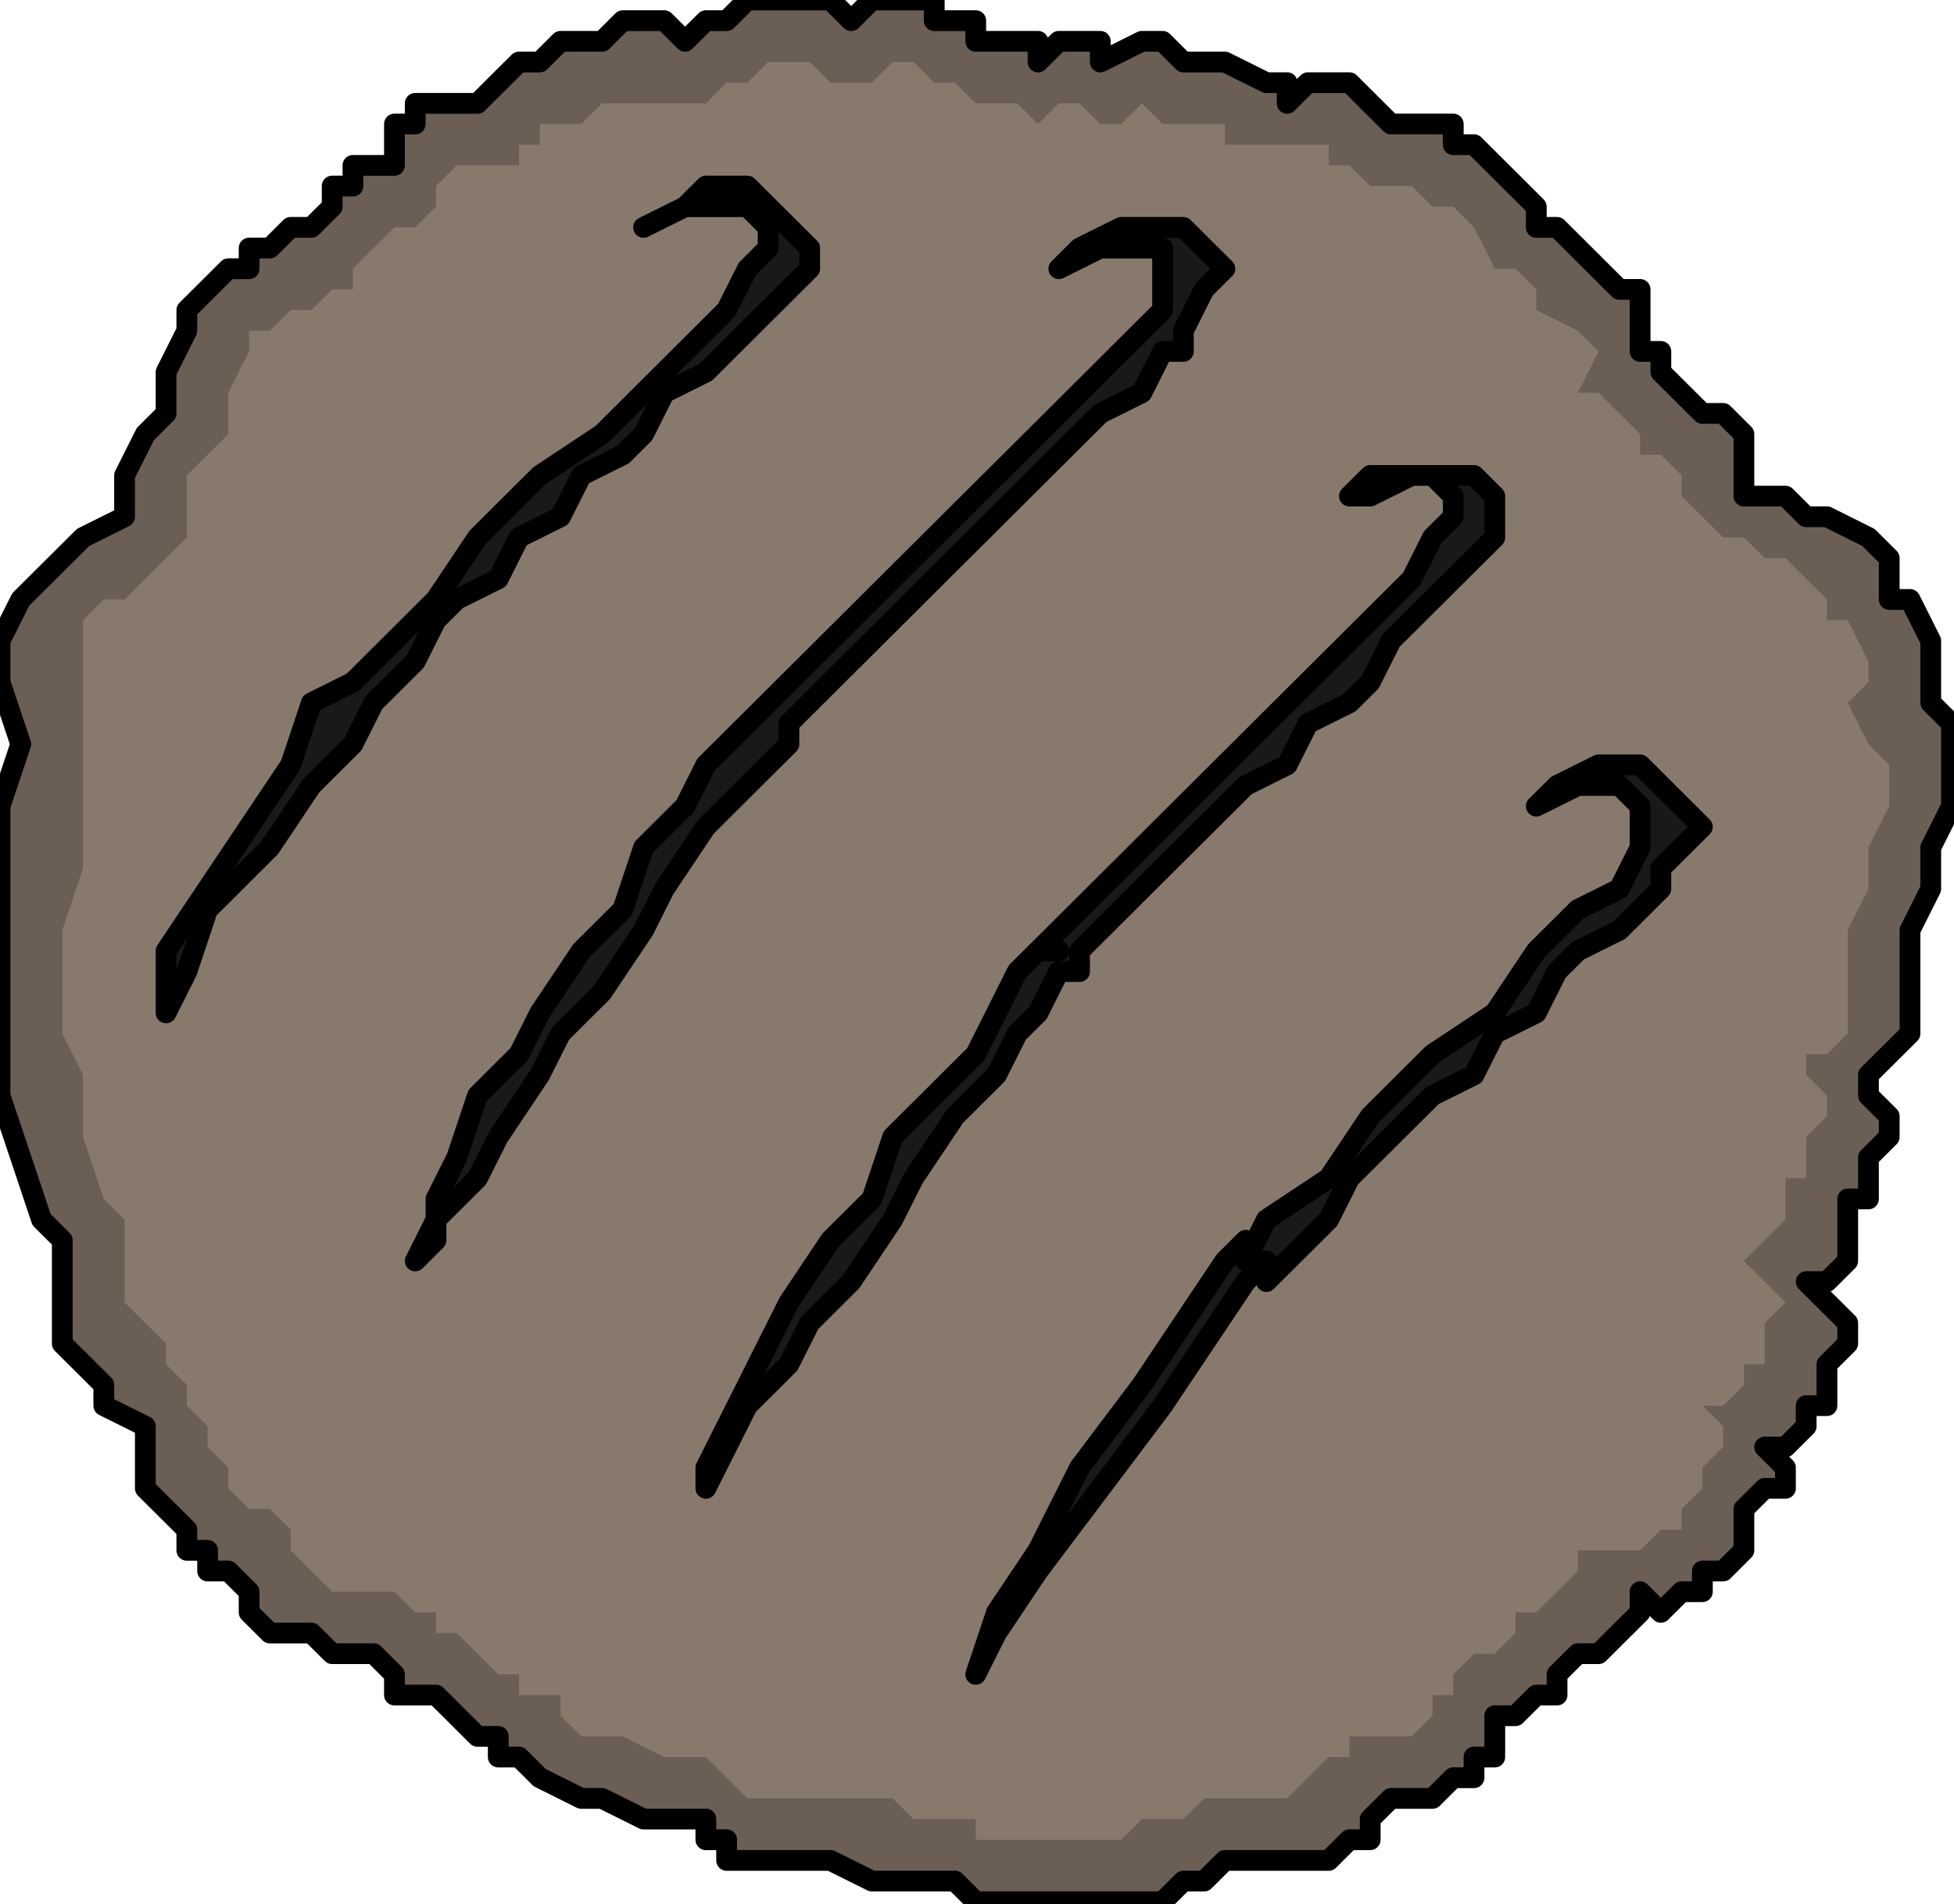
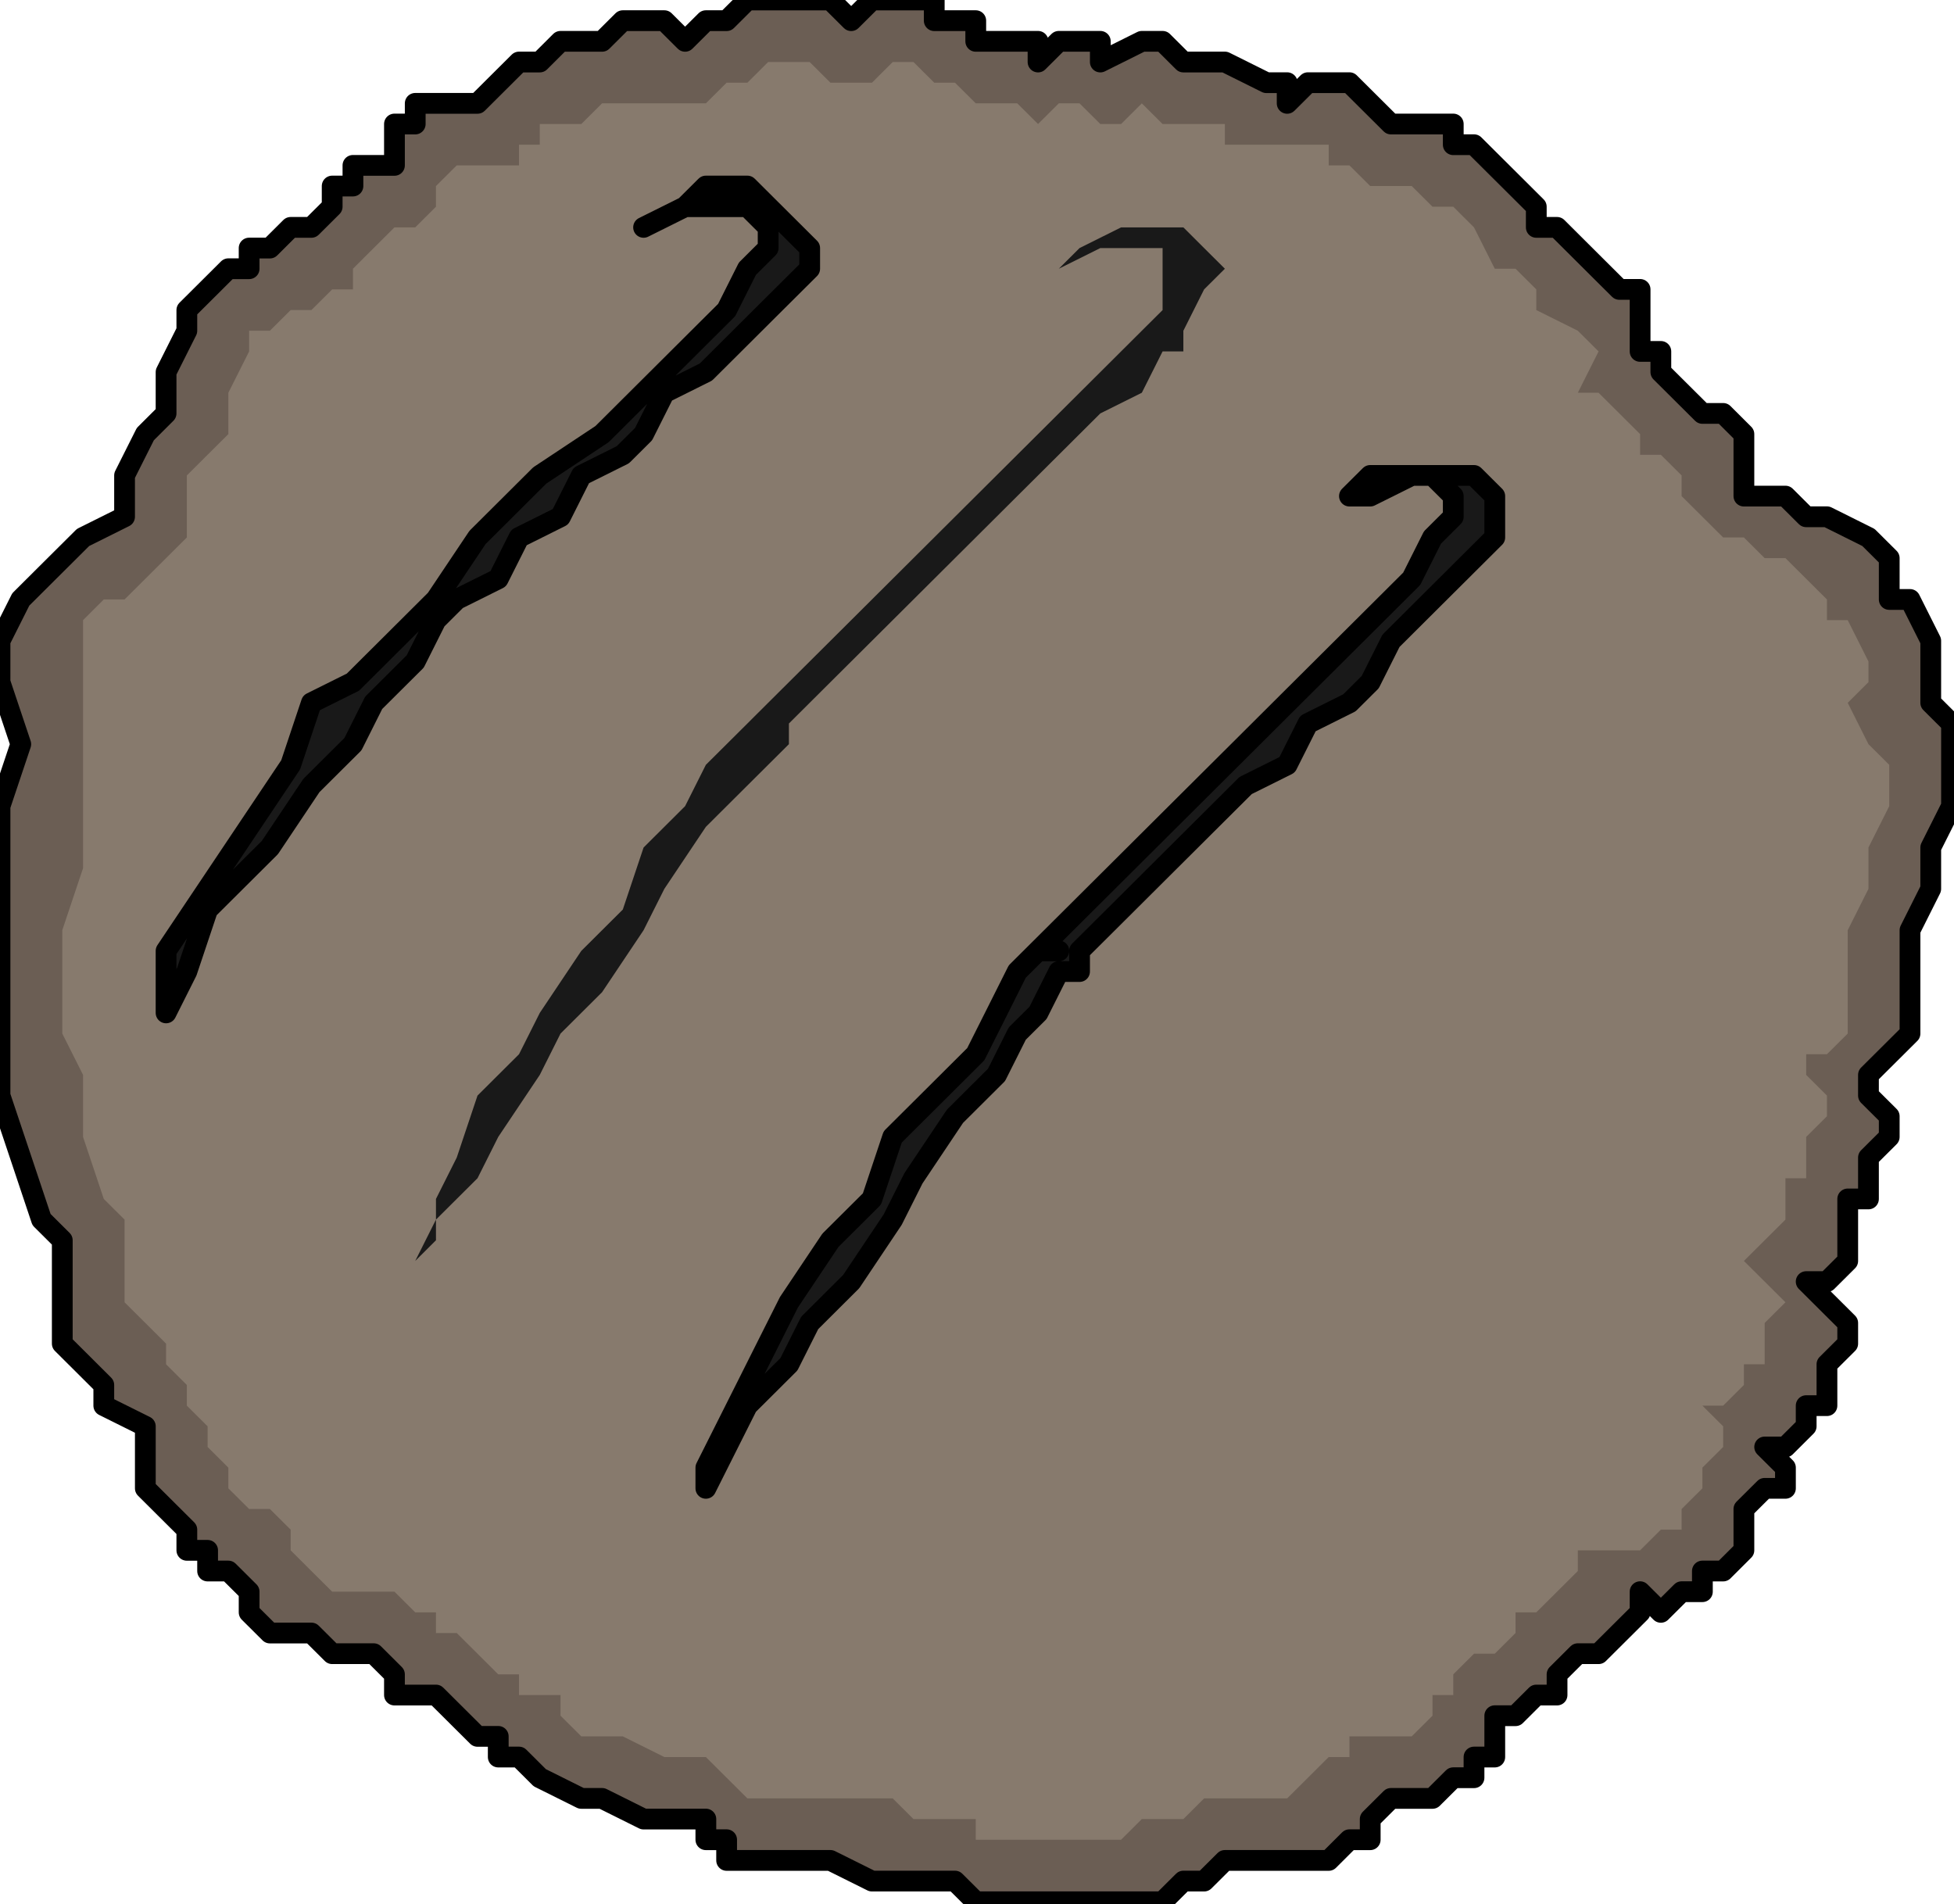
<svg xmlns="http://www.w3.org/2000/svg" xmlns:ns1="http://sodipodi.sourceforge.net/DTD/sodipodi-0.dtd" xmlns:ns2="http://www.inkscape.org/namespaces/inkscape" version="1.0" width="19.939mm" height="19.431mm" id="svg27" ns1:docname="MEAT011.WMF">
  <ns1:namedview pagecolor="#ffffff" bordercolor="#666666" borderopacity="1" objecttolerance="10" gridtolerance="10" guidetolerance="10" ns2:pageopacity="0" ns2:pageshadow="2" ns2:window-width="640" ns2:window-height="480" id="namedview29" />
  <defs id="defs3">
    <pattern id="WMFhbasepattern" patternUnits="userSpaceOnUse" width="6" height="6" x="0" y="0" />
  </defs>
  <path style="fill:#6b5e54;fill-rule:evenodd;fill-opacity:1;stroke:none;" d="  M 15.213,6.378   L 14.412,6.378   L 13.612,6.378   L 13.612,7.175   L 12.811,7.175   L 12.811,7.972   L 12.01,8.769   L 11.21,8.769   L 10.409,9.567   L 9.608,9.567   L 9.608,10.364   L 8.807,10.364   L 8.007,11.161   L 7.206,11.958   L 7.206,12.755   L 6.405,14.35   L 6.405,15.944   L 5.605,16.742   L 4.804,18.336   L 4.804,19.93   L 3.203,20.728   L 3.203,20.728   L 2.402,21.525   L 2.402,21.525   L 1.601,22.322   L 0.801,23.119   L 0,24.714   L 0,26.308   L 0.801,28.7   L 0,31.091   L 0,33.483   L 0,35.875   L 0,37.469   L 0,39.861   L 0,42.253   L 0.801,44.644   L 1.601,47.036   L 2.402,47.833   L 2.402,49.427   L 2.402,50.225   L 2.402,51.819   L 3.203,52.616   L 4.003,53.414   L 4.003,54.211   L 5.605,55.008   L 5.605,55.805   L 5.605,56.602   L 5.605,57.4   L 6.405,58.197   L 7.206,58.994   L 7.206,59.791   L 8.007,59.791   L 8.007,60.589   L 8.807,60.589   L 9.608,61.386   L 9.608,62.183   L 10.409,62.98   L 11.21,62.98   L 12.01,62.98   L 12.811,63.777   L 13.612,63.777   L 14.412,63.777   L 14.412,63.777   L 15.213,64.575   L 15.213,65.372   L 16.014,65.372   L 16.814,65.372   L 17.615,66.169   L 17.615,66.169   L 18.416,66.966   L 19.216,66.966   L 19.216,67.763   L 20.017,67.763   L 20.818,68.561   L 20.818,68.561   L 22.419,69.358   L 23.22,69.358   L 24.821,70.155   L 25.622,70.155   L 27.223,70.155   L 27.223,70.952   L 28.024,70.952   L 28.024,71.75   L 28.825,71.75   L 29.625,71.75   L 29.625,71.75   L 31.227,71.75   L 32.027,71.75   L 33.629,72.547   L 35.23,72.547   L 36.831,72.547   L 37.632,73.344   L 37.632,73.344   L 39.233,73.344   L 40.835,73.344   L 42.436,73.344   L 43.237,73.344   L 44.838,73.344   L 45.639,72.547   L 46.439,72.547   L 47.24,71.75   L 48.041,71.75   L 49.642,71.75   L 50.443,71.75   L 51.244,71.75   L 52.044,70.952   L 52.845,70.952   L 52.845,70.155   L 53.646,69.358   L 54.446,69.358   L 55.247,69.358   L 56.048,68.561   L 56.848,68.561   L 56.848,67.763   L 57.649,67.763   L 57.649,66.966   L 57.649,66.169   L 58.45,66.169   L 59.25,65.372   L 60.051,65.372   L 60.051,64.575   L 60.051,64.575   L 60.852,63.777   L 60.852,63.777   L 61.652,63.777   L 62.453,62.98   L 62.453,62.98   L 63.254,62.183   L 63.254,61.386   L 64.054,62.183   L 64.855,61.386   L 65.656,61.386   L 65.656,60.589   L 66.457,60.589   L 67.257,59.791   L 67.257,58.994   L 67.257,58.197   L 68.058,57.4   L 68.859,57.4   L 68.859,56.602   L 68.058,55.805   L 68.859,55.805   L 69.659,55.008   L 69.659,54.211   L 69.659,54.211   L 70.46,54.211   L 70.46,53.414   L 70.46,53.414   L 70.46,52.616   L 71.261,51.819   L 71.261,51.022   L 70.46,50.225   L 69.659,49.427   L 70.46,49.427   L 71.261,48.63   L 71.261,47.036   L 71.261,46.239   L 72.061,46.239   L 72.061,46.239   L 72.061,45.441   L 72.061,44.644   L 72.862,43.847   L 72.862,43.05   L 72.061,42.253   L 72.061,41.455   L 72.862,40.658   L 73.663,39.861   L 73.663,38.266   L 73.663,37.469   L 73.663,35.875   L 74.463,34.28   L 74.463,33.483   L 74.463,32.686   L 75.264,31.091   L 75.264,29.497   L 75.264,27.903   L 74.463,27.105   L 74.463,25.511   L 74.463,24.714   L 73.663,23.119   L 72.862,23.119   L 72.862,22.322   L 72.862,21.525   L 72.061,20.728   L 70.46,19.93   L 69.659,19.93   L 68.859,19.133   L 68.058,19.133   L 67.257,19.133   L 67.257,17.539   L 67.257,16.742   L 66.457,15.944   L 65.656,15.944   L 64.855,15.147   L 64.054,14.35   L 64.054,13.553   L 63.254,13.553   L 63.254,11.958   L 63.254,11.161   L 62.453,11.161   L 61.652,10.364   L 60.852,9.567   L 60.852,9.567   L 60.051,8.769   L 59.25,8.769   L 59.25,7.972   L 58.45,7.175   L 57.649,6.378   L 57.649,6.378   L 56.848,5.581   L 56.848,5.581   L 56.048,5.581   L 56.048,4.783   L 55.247,4.783   L 54.446,4.783   L 54.446,4.783   L 53.646,4.783   L 53.646,4.783   L 52.845,3.986   L 52.845,3.986   L 52.044,3.189   L 51.244,3.189   L 51.244,3.189   L 50.443,3.189   L 49.642,3.986   L 49.642,3.189   L 48.842,3.189   L 47.24,2.392   L 47.24,2.392   L 45.639,2.392   L 44.838,1.594   L 44.037,1.594   L 42.436,2.392   L 42.436,1.594   L 41.635,1.594   L 40.835,1.594   L 40.034,2.392   L 40.034,2.392   L 40.034,1.594   L 39.233,1.594   L 39.233,1.594   L 38.433,1.594   L 37.632,1.594   L 37.632,0.797   L 36.831,0.797   L 36.031,0.797   L 36.031,0.797   L 36.031,0   L 35.23,0   L 35.23,0   L 34.429,0   L 33.629,0   L 32.828,0.797   L 32.027,0   L 31.227,0   L 30.426,0   L 29.625,0   L 28.825,0   L 28.024,0.797   L 27.223,0.797   L 26.422,1.594   L 26.422,1.594   L 25.622,0.797   L 24.821,0.797   L 24.02,0.797   L 23.22,1.594   L 22.419,1.594   L 21.618,1.594   L 20.818,2.392   L 20.017,2.392   L 19.216,3.189   L 19.216,3.189   L 18.416,3.986   L 17.615,3.986   L 16.814,3.986   L 16.814,3.986   L 16.014,3.986   L 16.014,4.783   L 15.213,4.783   L 15.213,5.581   L 15.213,6.378  z " id="path5" />
  <path style="fill:none;stroke:#000000;stroke-width:0.801px;stroke-linecap:round;stroke-linejoin:round;stroke-miterlimit:4;stroke-dasharray:none;stroke-opacity:1;" d="  M 15.213,6.378   L 14.412,6.378   L 13.612,6.378   L 13.612,7.175   L 12.811,7.175   L 12.811,7.972   L 12.01,8.769   L 11.21,8.769   L 10.409,9.567   L 9.608,9.567   L 9.608,10.364   L 8.807,10.364   L 8.007,11.161   L 7.206,11.958   L 7.206,12.755   L 6.405,14.35   L 6.405,15.944   L 5.605,16.742   L 4.804,18.336   L 4.804,19.93   L 3.203,20.728   L 3.203,20.728   L 2.402,21.525   L 2.402,21.525   L 1.601,22.322   L 0.801,23.119   L 0,24.714   L 0,26.308   L 0.801,28.7   L 0,31.091   L 0,33.483   L 0,35.875   L 0,37.469   L 0,39.861   L 0,42.253   L 0.801,44.644   L 1.601,47.036   L 2.402,47.833   L 2.402,49.427   L 2.402,50.225   L 2.402,51.819   L 3.203,52.616   L 4.003,53.414   L 4.003,54.211   L 5.605,55.008   L 5.605,55.805   L 5.605,56.602   L 5.605,57.4   L 6.405,58.197   L 7.206,58.994   L 7.206,59.791   L 8.007,59.791   L 8.007,60.589   L 8.807,60.589   L 9.608,61.386   L 9.608,62.183   L 10.409,62.98   L 11.21,62.98   L 12.01,62.98   L 12.811,63.777   L 13.612,63.777   L 14.412,63.777   L 14.412,63.777   L 15.213,64.575   L 15.213,65.372   L 16.014,65.372   L 16.814,65.372   L 17.615,66.169   L 17.615,66.169   L 18.416,66.966   L 19.216,66.966   L 19.216,67.763   L 20.017,67.763   L 20.818,68.561   L 20.818,68.561   L 22.419,69.358   L 23.22,69.358   L 24.821,70.155   L 25.622,70.155   L 27.223,70.155   L 27.223,70.952   L 28.024,70.952   L 28.024,71.75   L 28.825,71.75   L 29.625,71.75   L 29.625,71.75   L 31.227,71.75   L 32.027,71.75   L 33.629,72.547   L 35.23,72.547   L 36.831,72.547   L 37.632,73.344   L 37.632,73.344   L 39.233,73.344   L 40.835,73.344   L 42.436,73.344   L 43.237,73.344   L 44.838,73.344   L 45.639,72.547   L 46.439,72.547   L 47.24,71.75   L 48.041,71.75   L 49.642,71.75   L 50.443,71.75   L 51.244,71.75   L 52.044,70.952   L 52.845,70.952   L 52.845,70.155   L 53.646,69.358   L 54.446,69.358   L 55.247,69.358   L 56.048,68.561   L 56.848,68.561   L 56.848,67.763   L 57.649,67.763   L 57.649,66.966   L 57.649,66.169   L 58.45,66.169   L 59.25,65.372   L 60.051,65.372   L 60.051,64.575   L 60.051,64.575   L 60.852,63.777   L 60.852,63.777   L 61.652,63.777   L 62.453,62.98   L 62.453,62.98   L 63.254,62.183   L 63.254,61.386   L 64.054,62.183   L 64.855,61.386   L 65.656,61.386   L 65.656,60.589   L 66.457,60.589   L 67.257,59.791   L 67.257,58.994   L 67.257,58.197   L 68.058,57.4   L 68.859,57.4   L 68.859,56.602   L 68.058,55.805   L 68.859,55.805   L 69.659,55.008   L 69.659,54.211   L 69.659,54.211   L 70.46,54.211   L 70.46,53.414   L 70.46,53.414   L 70.46,52.616   L 71.261,51.819   L 71.261,51.022   L 70.46,50.225   L 69.659,49.427   L 70.46,49.427   L 71.261,48.63   L 71.261,47.036   L 71.261,46.239   L 72.061,46.239   L 72.061,46.239   L 72.061,45.441   L 72.061,44.644   L 72.862,43.847   L 72.862,43.05   L 72.061,42.253   L 72.061,41.455   L 72.862,40.658   L 73.663,39.861   L 73.663,38.266   L 73.663,37.469   L 73.663,35.875   L 74.463,34.28   L 74.463,33.483   L 74.463,32.686   L 75.264,31.091   L 75.264,29.497   L 75.264,27.903   L 74.463,27.105   L 74.463,25.511   L 74.463,24.714   L 73.663,23.119   L 72.862,23.119   L 72.862,22.322   L 72.862,21.525   L 72.061,20.728   L 70.46,19.93   L 69.659,19.93   L 68.859,19.133   L 68.058,19.133   L 67.257,19.133   L 67.257,17.539   L 67.257,16.742   L 66.457,15.944   L 65.656,15.944   L 64.855,15.147   L 64.054,14.35   L 64.054,13.553   L 63.254,13.553   L 63.254,11.958   L 63.254,11.161   L 62.453,11.161   L 61.652,10.364   L 60.852,9.567   L 60.852,9.567   L 60.051,8.769   L 59.25,8.769   L 59.25,7.972   L 58.45,7.175   L 57.649,6.378   L 57.649,6.378   L 56.848,5.581   L 56.848,5.581   L 56.048,5.581   L 56.048,4.783   L 55.247,4.783   L 54.446,4.783   L 54.446,4.783   L 53.646,4.783   L 53.646,4.783   L 52.845,3.986   L 52.845,3.986   L 52.044,3.189   L 51.244,3.189   L 51.244,3.189   L 50.443,3.189   L 49.642,3.986   L 49.642,3.189   L 48.842,3.189   L 47.24,2.392   L 47.24,2.392   L 45.639,2.392   L 44.838,1.594   L 44.037,1.594   L 42.436,2.392   L 42.436,1.594   L 41.635,1.594   L 40.835,1.594   L 40.034,2.392   L 40.034,2.392   L 40.034,1.594   L 39.233,1.594   L 39.233,1.594   L 38.433,1.594   L 37.632,1.594   L 37.632,0.797   L 36.831,0.797   L 36.031,0.797   L 36.031,0.797   L 36.031,0   L 35.23,0   L 35.23,0   L 34.429,0   L 33.629,0   L 32.828,0.797   L 32.027,0   L 31.227,0   L 30.426,0   L 29.625,0   L 28.825,0   L 28.024,0.797   L 27.223,0.797   L 26.422,1.594   L 26.422,1.594   L 25.622,0.797   L 24.821,0.797   L 24.02,0.797   L 23.22,1.594   L 22.419,1.594   L 21.618,1.594   L 20.818,2.392   L 20.017,2.392   L 19.216,3.189   L 19.216,3.189   L 18.416,3.986   L 17.615,3.986   L 16.814,3.986   L 16.814,3.986   L 16.014,3.986   L 16.014,4.783   L 15.213,4.783   L 15.213,5.581   L 15.213,6.378  " id="path7" />
  <path style="fill:#877a6d;fill-rule:evenodd;fill-opacity:1;stroke:none;" d="  M 16.814,7.972   L 16.014,8.769   L 15.213,8.769   L 15.213,8.769   L 14.412,9.567   L 14.412,9.567   L 13.612,10.364   L 13.612,11.161   L 12.811,11.161   L 12.01,11.958   L 11.21,11.958   L 10.409,12.755   L 9.608,12.755   L 9.608,13.553   L 8.807,15.147   L 8.807,15.944   L 8.807,16.742   L 7.206,18.336   L 7.206,19.93   L 7.206,20.728   L 5.605,22.322   L 5.605,22.322   L 5.605,22.322   L 4.804,23.119   L 4.003,23.119   L 3.203,23.917   L 3.203,25.511   L 3.203,27.105   L 3.203,28.7   L 3.203,31.091   L 3.203,33.483   L 2.402,35.875   L 2.402,37.469   L 2.402,39.861   L 3.203,41.455   L 3.203,43.847   L 4.003,46.239   L 4.804,47.036   L 4.804,48.63   L 4.804,49.427   L 4.804,50.225   L 5.605,51.022   L 6.405,51.819   L 6.405,52.616   L 7.206,53.414   L 7.206,54.211   L 8.007,55.008   L 8.007,55.805   L 8.807,56.602   L 8.807,57.4   L 9.608,58.197   L 9.608,58.197   L 10.409,58.197   L 11.21,58.994   L 11.21,59.791   L 12.01,60.589   L 12.01,60.589   L 12.811,61.386   L 13.612,61.386   L 14.412,61.386   L 15.213,61.386   L 16.014,62.183   L 16.814,62.183   L 16.814,62.98   L 16.814,62.98   L 17.615,62.98   L 18.416,63.777   L 18.416,63.777   L 19.216,64.575   L 20.017,64.575   L 20.017,65.372   L 20.818,65.372   L 21.618,65.372   L 21.618,66.169   L 22.419,66.966   L 23.22,66.966   L 24.02,66.966   L 25.622,67.763   L 26.422,67.763   L 27.223,67.763   L 28.024,68.561   L 28.024,68.561   L 28.825,69.358   L 29.625,69.358   L 29.625,69.358   L 30.426,69.358   L 31.227,69.358   L 32.828,69.358   L 34.429,69.358   L 35.23,70.155   L 36.831,70.155   L 37.632,70.155   L 37.632,70.952   L 39.233,70.952   L 40.034,70.952   L 41.635,70.952   L 43.237,70.952   L 44.037,70.155   L 44.838,70.155   L 45.639,70.155   L 46.439,69.358   L 47.24,69.358   L 48.842,69.358   L 49.642,69.358   L 50.443,68.561   L 50.443,68.561   L 51.244,67.763   L 52.044,67.763   L 52.044,66.966   L 52.845,66.966   L 53.646,66.966   L 54.446,66.966   L 55.247,66.169   L 55.247,65.372   L 56.048,65.372   L 56.048,64.575   L 56.048,64.575   L 56.848,63.777   L 57.649,63.777   L 58.45,62.98   L 58.45,62.183   L 58.45,62.183   L 58.45,62.183   L 59.25,62.183   L 60.051,61.386   L 60.051,61.386   L 60.852,60.589   L 60.852,60.589   L 60.852,59.791   L 61.652,59.791   L 62.453,59.791   L 63.254,59.791   L 64.054,58.994   L 64.855,58.994   L 64.855,58.197   L 65.656,57.4   L 65.656,56.602   L 66.457,55.805   L 66.457,55.805   L 66.457,55.008   L 65.656,54.211   L 66.457,54.211   L 67.257,53.414   L 67.257,53.414   L 67.257,52.616   L 68.058,52.616   L 68.058,52.616   L 68.058,51.819   L 68.058,51.819   L 68.058,51.022   L 68.859,50.225   L 68.058,49.427   L 67.257,48.63   L 68.058,47.833   L 68.859,47.036   L 68.859,47.036   L 68.859,45.441   L 69.659,45.441   L 69.659,45.441   L 69.659,44.644   L 69.659,43.847   L 70.46,43.05   L 70.46,42.253   L 69.659,41.455   L 69.659,40.658   L 70.46,40.658   L 71.261,39.861   L 71.261,38.266   L 71.261,36.672   L 71.261,35.875   L 72.061,34.28   L 72.061,33.483   L 72.061,32.686   L 72.862,31.091   L 72.862,29.497   L 72.061,28.7   L 71.261,27.105   L 72.061,26.308   L 72.061,25.511   L 71.261,23.917   L 70.46,23.917   L 70.46,23.119   L 69.659,22.322   L 68.859,21.525   L 68.058,21.525   L 67.257,20.728   L 66.457,20.728   L 65.656,19.93   L 65.656,19.93   L 64.855,19.133   L 64.855,18.336   L 64.054,17.539   L 63.254,17.539   L 63.254,16.742   L 62.453,15.944   L 61.652,15.147   L 60.852,15.147   L 61.652,13.553   L 60.852,12.755   L 60.852,12.755   L 59.25,11.958   L 59.25,11.161   L 59.25,11.161   L 58.45,10.364   L 57.649,10.364   L 57.649,10.364   L 56.848,8.769   L 56.848,8.769   L 56.048,7.972   L 55.247,7.972   L 55.247,7.972   L 54.446,7.175   L 54.446,7.175   L 53.646,7.175   L 53.646,7.175   L 52.845,7.175   L 52.845,7.175   L 52.044,6.378   L 52.044,6.378   L 51.244,6.378   L 51.244,5.581   L 50.443,5.581   L 49.642,5.581   L 49.642,5.581   L 48.842,5.581   L 48.041,5.581   L 47.24,5.581   L 47.24,4.783   L 46.439,4.783   L 44.838,4.783   L 44.037,3.986   L 43.237,4.783   L 42.436,4.783   L 41.635,3.986   L 40.835,3.986   L 40.835,3.986   L 40.034,4.783   L 40.034,4.783   L 40.034,4.783   L 39.233,3.986   L 39.233,3.986   L 38.433,3.986   L 37.632,3.986   L 36.831,3.189   L 36.831,3.189   L 36.031,3.189   L 36.031,3.189   L 36.031,3.189   L 35.23,2.392   L 35.23,2.392   L 34.429,2.392   L 33.629,3.189   L 32.828,3.189   L 32.027,3.189   L 31.227,2.392   L 31.227,2.392   L 30.426,2.392   L 29.625,2.392   L 28.825,3.189   L 28.024,3.189   L 27.223,3.986   L 27.223,3.986   L 26.422,3.986   L 25.622,3.986   L 24.821,3.986   L 24.02,3.986   L 23.22,3.986   L 22.419,4.783   L 21.618,4.783   L 20.818,4.783   L 20.818,5.581   L 20.017,5.581   L 20.017,6.378   L 19.216,6.378   L 18.416,6.378   L 18.416,6.378   L 17.615,6.378   L 16.814,7.175   L 16.814,7.175   L 16.814,7.972   L 16.814,7.972  z " id="path9" />
  <path style="fill:#191919;fill-rule:evenodd;fill-opacity:1;stroke:none;" d="  M 16.014,48.63   L 16.814,47.036   L 16.814,46.239   L 17.615,44.644   L 18.416,42.253   L 20.017,40.658   L 20.818,39.064   L 22.419,36.672   L 24.02,35.078   L 24.821,32.686   L 26.422,31.091   L 27.223,29.497   L 28.024,28.7   L 28.825,27.903   L 29.625,27.105   L 29.625,27.105   L 29.625,27.105   L 30.426,26.308   L 32.828,23.917   L 34.429,22.322   L 36.831,19.93   L 39.233,17.539   L 40.835,15.944   L 42.436,14.35   L 44.037,12.755   L 44.838,11.958   L 44.838,11.161   L 44.838,10.364   L 44.838,9.567   L 44.037,9.567   L 43.237,9.567   L 42.436,9.567   L 40.835,10.364   L 41.635,9.567   L 43.237,8.769   L 44.838,8.769   L 45.639,8.769   L 46.439,9.567   L 47.24,10.364   L 46.439,11.161   L 45.639,12.755   L 45.639,13.553   L 44.838,13.553   L 44.037,15.147   L 42.436,15.944   L 41.635,16.742   L 40.835,17.539   L 39.233,19.133   L 38.433,19.93   L 36.831,21.525   L 36.031,22.322   L 34.429,23.917   L 33.629,24.714   L 32.828,25.511   L 32.027,26.308   L 31.227,27.105   L 30.426,27.903   L 30.426,27.903   L 30.426,27.903   L 30.426,28.7   L 29.625,29.497   L 28.024,31.091   L 27.223,31.889   L 25.622,34.28   L 24.821,35.875   L 23.22,38.266   L 21.618,39.861   L 20.818,41.455   L 19.216,43.847   L 18.416,45.441   L 16.814,47.036   L 16.814,47.833   L 16.014,48.63  z " id="path11" />
-   <path style="fill:none;stroke:#000000;stroke-width:0.801px;stroke-linecap:round;stroke-linejoin:round;stroke-miterlimit:4;stroke-dasharray:none;stroke-opacity:1;" d="  M 16.014,48.63   L 16.814,47.036   L 16.814,46.239   L 17.615,44.644   L 18.416,42.253   L 20.017,40.658   L 20.818,39.064   L 22.419,36.672   L 24.02,35.078   L 24.821,32.686   L 26.422,31.091   L 27.223,29.497   L 28.024,28.7   L 28.825,27.903   L 29.625,27.105   L 29.625,27.105   L 29.625,27.105   L 30.426,26.308   L 32.828,23.917   L 34.429,22.322   L 36.831,19.93   L 39.233,17.539   L 40.835,15.944   L 42.436,14.35   L 44.037,12.755   L 44.838,11.958   L 44.838,11.161   L 44.838,10.364   L 44.838,9.567   L 44.037,9.567   L 43.237,9.567   L 42.436,9.567   L 40.835,10.364   L 41.635,9.567   L 43.237,8.769   L 44.838,8.769   L 45.639,8.769   L 46.439,9.567   L 47.24,10.364   L 46.439,11.161   L 45.639,12.755   L 45.639,13.553   L 44.838,13.553   L 44.037,15.147   L 42.436,15.944   L 41.635,16.742   L 40.835,17.539   L 39.233,19.133   L 38.433,19.93   L 36.831,21.525   L 36.031,22.322   L 34.429,23.917   L 33.629,24.714   L 32.828,25.511   L 32.027,26.308   L 31.227,27.105   L 30.426,27.903   L 30.426,27.903   L 30.426,27.903   L 30.426,28.7   L 29.625,29.497   L 28.024,31.091   L 27.223,31.889   L 25.622,34.28   L 24.821,35.875   L 23.22,38.266   L 21.618,39.861   L 20.818,41.455   L 19.216,43.847   L 18.416,45.441   L 16.814,47.036   L 16.814,47.833   L 16.014,48.63  " id="path13" />
  <path style="fill:#191919;fill-rule:evenodd;fill-opacity:1;stroke:none;" d="  M 27.223,57.4   L 27.223,56.602   L 28.024,55.008   L 28.825,53.414   L 29.625,51.819   L 30.426,50.225   L 32.027,47.833   L 33.629,46.239   L 34.429,43.847   L 36.031,42.253   L 37.632,40.658   L 38.433,39.064   L 39.233,37.469   L 40.034,36.672   L 40.835,36.672   L 40.835,36.672   L 40.034,36.672   L 41.635,35.078   L 43.237,33.483   L 45.639,31.091   L 48.041,28.7   L 49.642,27.105   L 52.044,24.714   L 53.646,23.119   L 54.446,22.322   L 55.247,20.728   L 56.048,19.93   L 56.048,19.133   L 56.048,19.133   L 55.247,18.336   L 54.446,18.336   L 52.845,19.133   L 52.044,19.133   L 52.845,18.336   L 54.446,18.336   L 55.247,18.336   L 56.848,18.336   L 57.649,19.133   L 57.649,19.93   L 57.649,20.728   L 56.848,21.525   L 56.048,22.322   L 55.247,23.119   L 54.446,23.917   L 53.646,24.714   L 52.845,26.308   L 52.044,27.105   L 50.443,27.903   L 49.642,29.497   L 48.041,30.294   L 46.439,31.889   L 45.639,32.686   L 44.838,33.483   L 43.237,35.078   L 42.436,35.875   L 41.635,36.672   L 41.635,37.469   L 41.635,36.672   L 41.635,37.469   L 40.835,37.469   L 40.034,39.064   L 39.233,39.861   L 38.433,41.455   L 36.831,43.05   L 35.23,45.441   L 34.429,47.036   L 32.828,49.427   L 31.227,51.022   L 30.426,52.616   L 28.825,54.211   L 28.024,55.805   L 27.223,57.4   L 27.223,57.4  z " id="path15" />
  <path style="fill:none;stroke:#000000;stroke-width:0.801px;stroke-linecap:round;stroke-linejoin:round;stroke-miterlimit:4;stroke-dasharray:none;stroke-opacity:1;" d="  M 27.223,57.4   L 27.223,56.602   L 28.024,55.008   L 28.825,53.414   L 29.625,51.819   L 30.426,50.225   L 32.027,47.833   L 33.629,46.239   L 34.429,43.847   L 36.031,42.253   L 37.632,40.658   L 38.433,39.064   L 39.233,37.469   L 40.034,36.672   L 40.835,36.672   L 40.835,36.672   L 40.034,36.672   L 41.635,35.078   L 43.237,33.483   L 45.639,31.091   L 48.041,28.7   L 49.642,27.105   L 52.044,24.714   L 53.646,23.119   L 54.446,22.322   L 55.247,20.728   L 56.048,19.93   L 56.048,19.133   L 56.048,19.133   L 55.247,18.336   L 54.446,18.336   L 52.845,19.133   L 52.044,19.133   L 52.845,18.336   L 54.446,18.336   L 55.247,18.336   L 56.848,18.336   L 57.649,19.133   L 57.649,19.93   L 57.649,20.728   L 56.848,21.525   L 56.048,22.322   L 55.247,23.119   L 54.446,23.917   L 53.646,24.714   L 52.845,26.308   L 52.044,27.105   L 50.443,27.903   L 49.642,29.497   L 48.041,30.294   L 46.439,31.889   L 45.639,32.686   L 44.838,33.483   L 43.237,35.078   L 42.436,35.875   L 41.635,36.672   L 41.635,37.469   L 41.635,36.672   L 41.635,37.469   L 40.835,37.469   L 40.034,39.064   L 39.233,39.861   L 38.433,41.455   L 36.831,43.05   L 35.23,45.441   L 34.429,47.036   L 32.828,49.427   L 31.227,51.022   L 30.426,52.616   L 28.825,54.211   L 28.024,55.805   L 27.223,57.4   L 27.223,57.4  " id="path17" />
-   <path style="fill:#191919;fill-rule:evenodd;fill-opacity:1;stroke:none;" d="  M 37.632,64.575   L 38.433,62.183   L 40.034,59.791   L 41.635,56.602   L 44.037,53.414   L 45.639,51.022   L 47.24,48.63   L 48.041,47.833   L 48.041,48.63   L 48.842,47.036   L 51.244,45.441   L 52.845,43.05   L 55.247,40.658   L 57.649,39.064   L 59.25,36.672   L 60.852,35.078   L 62.453,34.28   L 63.254,32.686   L 63.254,31.889   L 63.254,31.091   L 63.254,31.091   L 62.453,30.294   L 61.652,30.294   L 60.852,30.294   L 59.25,31.091   L 60.051,30.294   L 61.652,29.497   L 63.254,29.497   L 64.054,30.294   L 64.855,31.091   L 65.656,31.889   L 64.855,32.686   L 64.054,33.483   L 64.054,34.28   L 63.254,35.078   L 62.453,35.875   L 60.852,36.672   L 60.051,37.469   L 59.25,39.064   L 57.649,39.861   L 56.848,41.455   L 55.247,42.253   L 54.446,43.05   L 52.845,44.644   L 52.044,45.441   L 51.244,47.036   L 50.443,47.833   L 49.642,48.63   L 48.842,49.427   L 48.842,48.63   L 48.041,49.427   L 46.439,51.819   L 44.838,54.211   L 42.436,57.4   L 40.034,60.589   L 38.433,62.98   L 37.632,64.575  z " id="path19" />
-   <path style="fill:none;stroke:#000000;stroke-width:0.801px;stroke-linecap:round;stroke-linejoin:round;stroke-miterlimit:4;stroke-dasharray:none;stroke-opacity:1;" d="  M 37.632,64.575   L 38.433,62.183   L 40.034,59.791   L 41.635,56.602   L 44.037,53.414   L 45.639,51.022   L 47.24,48.63   L 48.041,47.833   L 48.041,48.63   L 48.842,47.036   L 51.244,45.441   L 52.845,43.05   L 55.247,40.658   L 57.649,39.064   L 59.25,36.672   L 60.852,35.078   L 62.453,34.28   L 63.254,32.686   L 63.254,31.889   L 63.254,31.091   L 63.254,31.091   L 62.453,30.294   L 61.652,30.294   L 60.852,30.294   L 59.25,31.091   L 60.051,30.294   L 61.652,29.497   L 63.254,29.497   L 64.054,30.294   L 64.855,31.091   L 65.656,31.889   L 64.855,32.686   L 64.054,33.483   L 64.054,34.28   L 63.254,35.078   L 62.453,35.875   L 60.852,36.672   L 60.051,37.469   L 59.25,39.064   L 57.649,39.861   L 56.848,41.455   L 55.247,42.253   L 54.446,43.05   L 52.845,44.644   L 52.044,45.441   L 51.244,47.036   L 50.443,47.833   L 49.642,48.63   L 48.842,49.427   L 48.842,48.63   L 48.041,49.427   L 46.439,51.819   L 44.838,54.211   L 42.436,57.4   L 40.034,60.589   L 38.433,62.98   L 37.632,64.575  " id="path21" />
  <path style="fill:#191919;fill-rule:evenodd;fill-opacity:1;stroke:none;" d="  M 6.405,39.064   L 6.405,36.672   L 8.007,34.28   L 9.608,31.889   L 11.21,29.497   L 12.01,27.105   L 13.612,26.308   L 14.412,25.511   L 13.612,26.308   L 15.213,24.714   L 16.814,23.119   L 18.416,20.728   L 20.818,18.336   L 23.22,16.742   L 25.622,14.35   L 27.223,12.755   L 28.024,11.958   L 28.825,10.364   L 29.625,9.567   L 29.625,8.769   L 28.825,7.972   L 28.024,7.972   L 27.223,7.972   L 26.422,7.972   L 24.821,8.769   L 26.422,7.972   L 27.223,7.175   L 28.825,7.175   L 29.625,7.972   L 30.426,8.769   L 31.227,9.567   L 31.227,10.364   L 30.426,11.161   L 29.625,11.958   L 28.825,12.755   L 28.024,13.553   L 27.223,14.35   L 25.622,15.147   L 24.821,16.742   L 24.02,17.539   L 22.419,18.336   L 21.618,19.93   L 20.017,20.728   L 19.216,22.322   L 17.615,23.119   L 16.814,23.917   L 16.014,25.511   L 15.213,26.308   L 14.412,27.105   L 15.213,26.308   L 14.412,27.105   L 13.612,28.7   L 12.01,30.294   L 10.409,32.686   L 8.007,35.078   L 7.206,37.469   L 6.405,39.064  z " id="path23" />
  <path style="fill:none;stroke:#000000;stroke-width:0.801px;stroke-linecap:round;stroke-linejoin:round;stroke-miterlimit:4;stroke-dasharray:none;stroke-opacity:1;" d="  M 6.405,39.064   L 6.405,36.672   L 8.007,34.28   L 9.608,31.889   L 11.21,29.497   L 12.01,27.105   L 13.612,26.308   L 14.412,25.511   L 13.612,26.308   L 15.213,24.714   L 16.814,23.119   L 18.416,20.728   L 20.818,18.336   L 23.22,16.742   L 25.622,14.35   L 27.223,12.755   L 28.024,11.958   L 28.825,10.364   L 29.625,9.567   L 29.625,8.769   L 28.825,7.972   L 28.024,7.972   L 27.223,7.972   L 26.422,7.972   L 24.821,8.769   L 26.422,7.972   L 27.223,7.175   L 28.825,7.175   L 29.625,7.972   L 30.426,8.769   L 31.227,9.567   L 31.227,10.364   L 30.426,11.161   L 29.625,11.958   L 28.825,12.755   L 28.024,13.553   L 27.223,14.35   L 25.622,15.147   L 24.821,16.742   L 24.02,17.539   L 22.419,18.336   L 21.618,19.93   L 20.017,20.728   L 19.216,22.322   L 17.615,23.119   L 16.814,23.917   L 16.014,25.511   L 15.213,26.308   L 14.412,27.105   L 15.213,26.308   L 14.412,27.105   L 13.612,28.7   L 12.01,30.294   L 10.409,32.686   L 8.007,35.078   L 7.206,37.469   L 6.405,39.064  " id="path25" />
</svg>